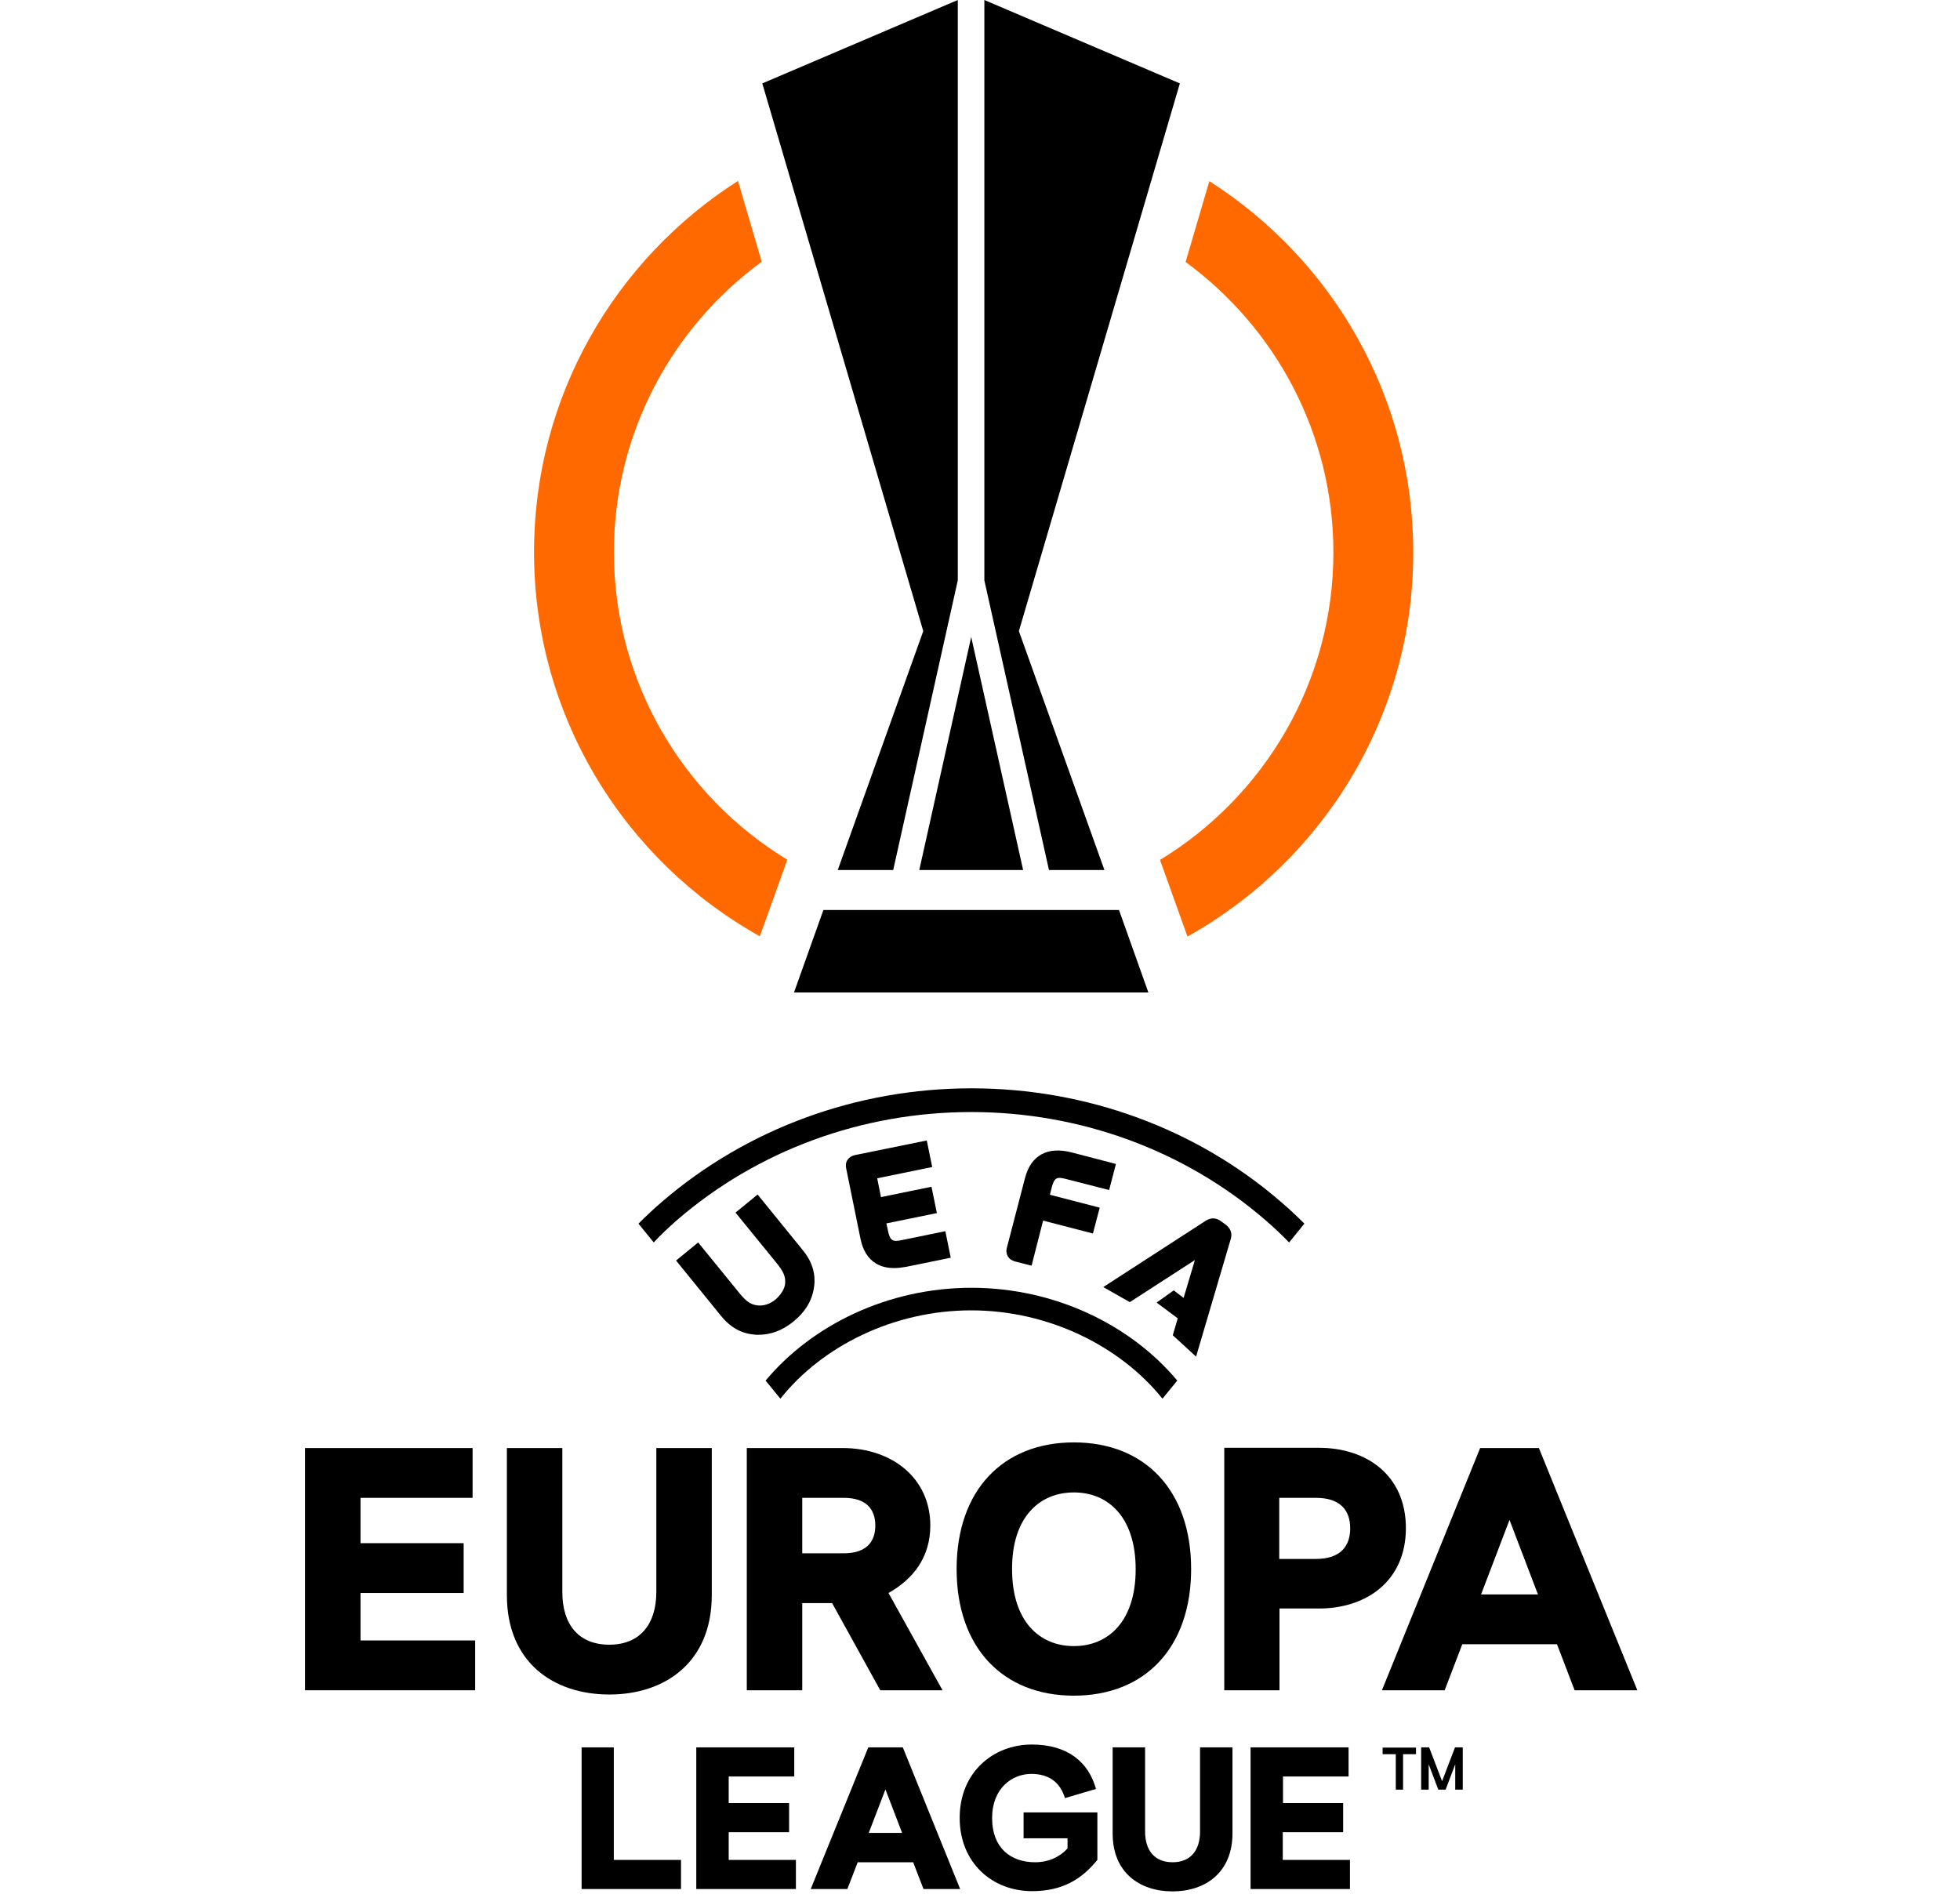
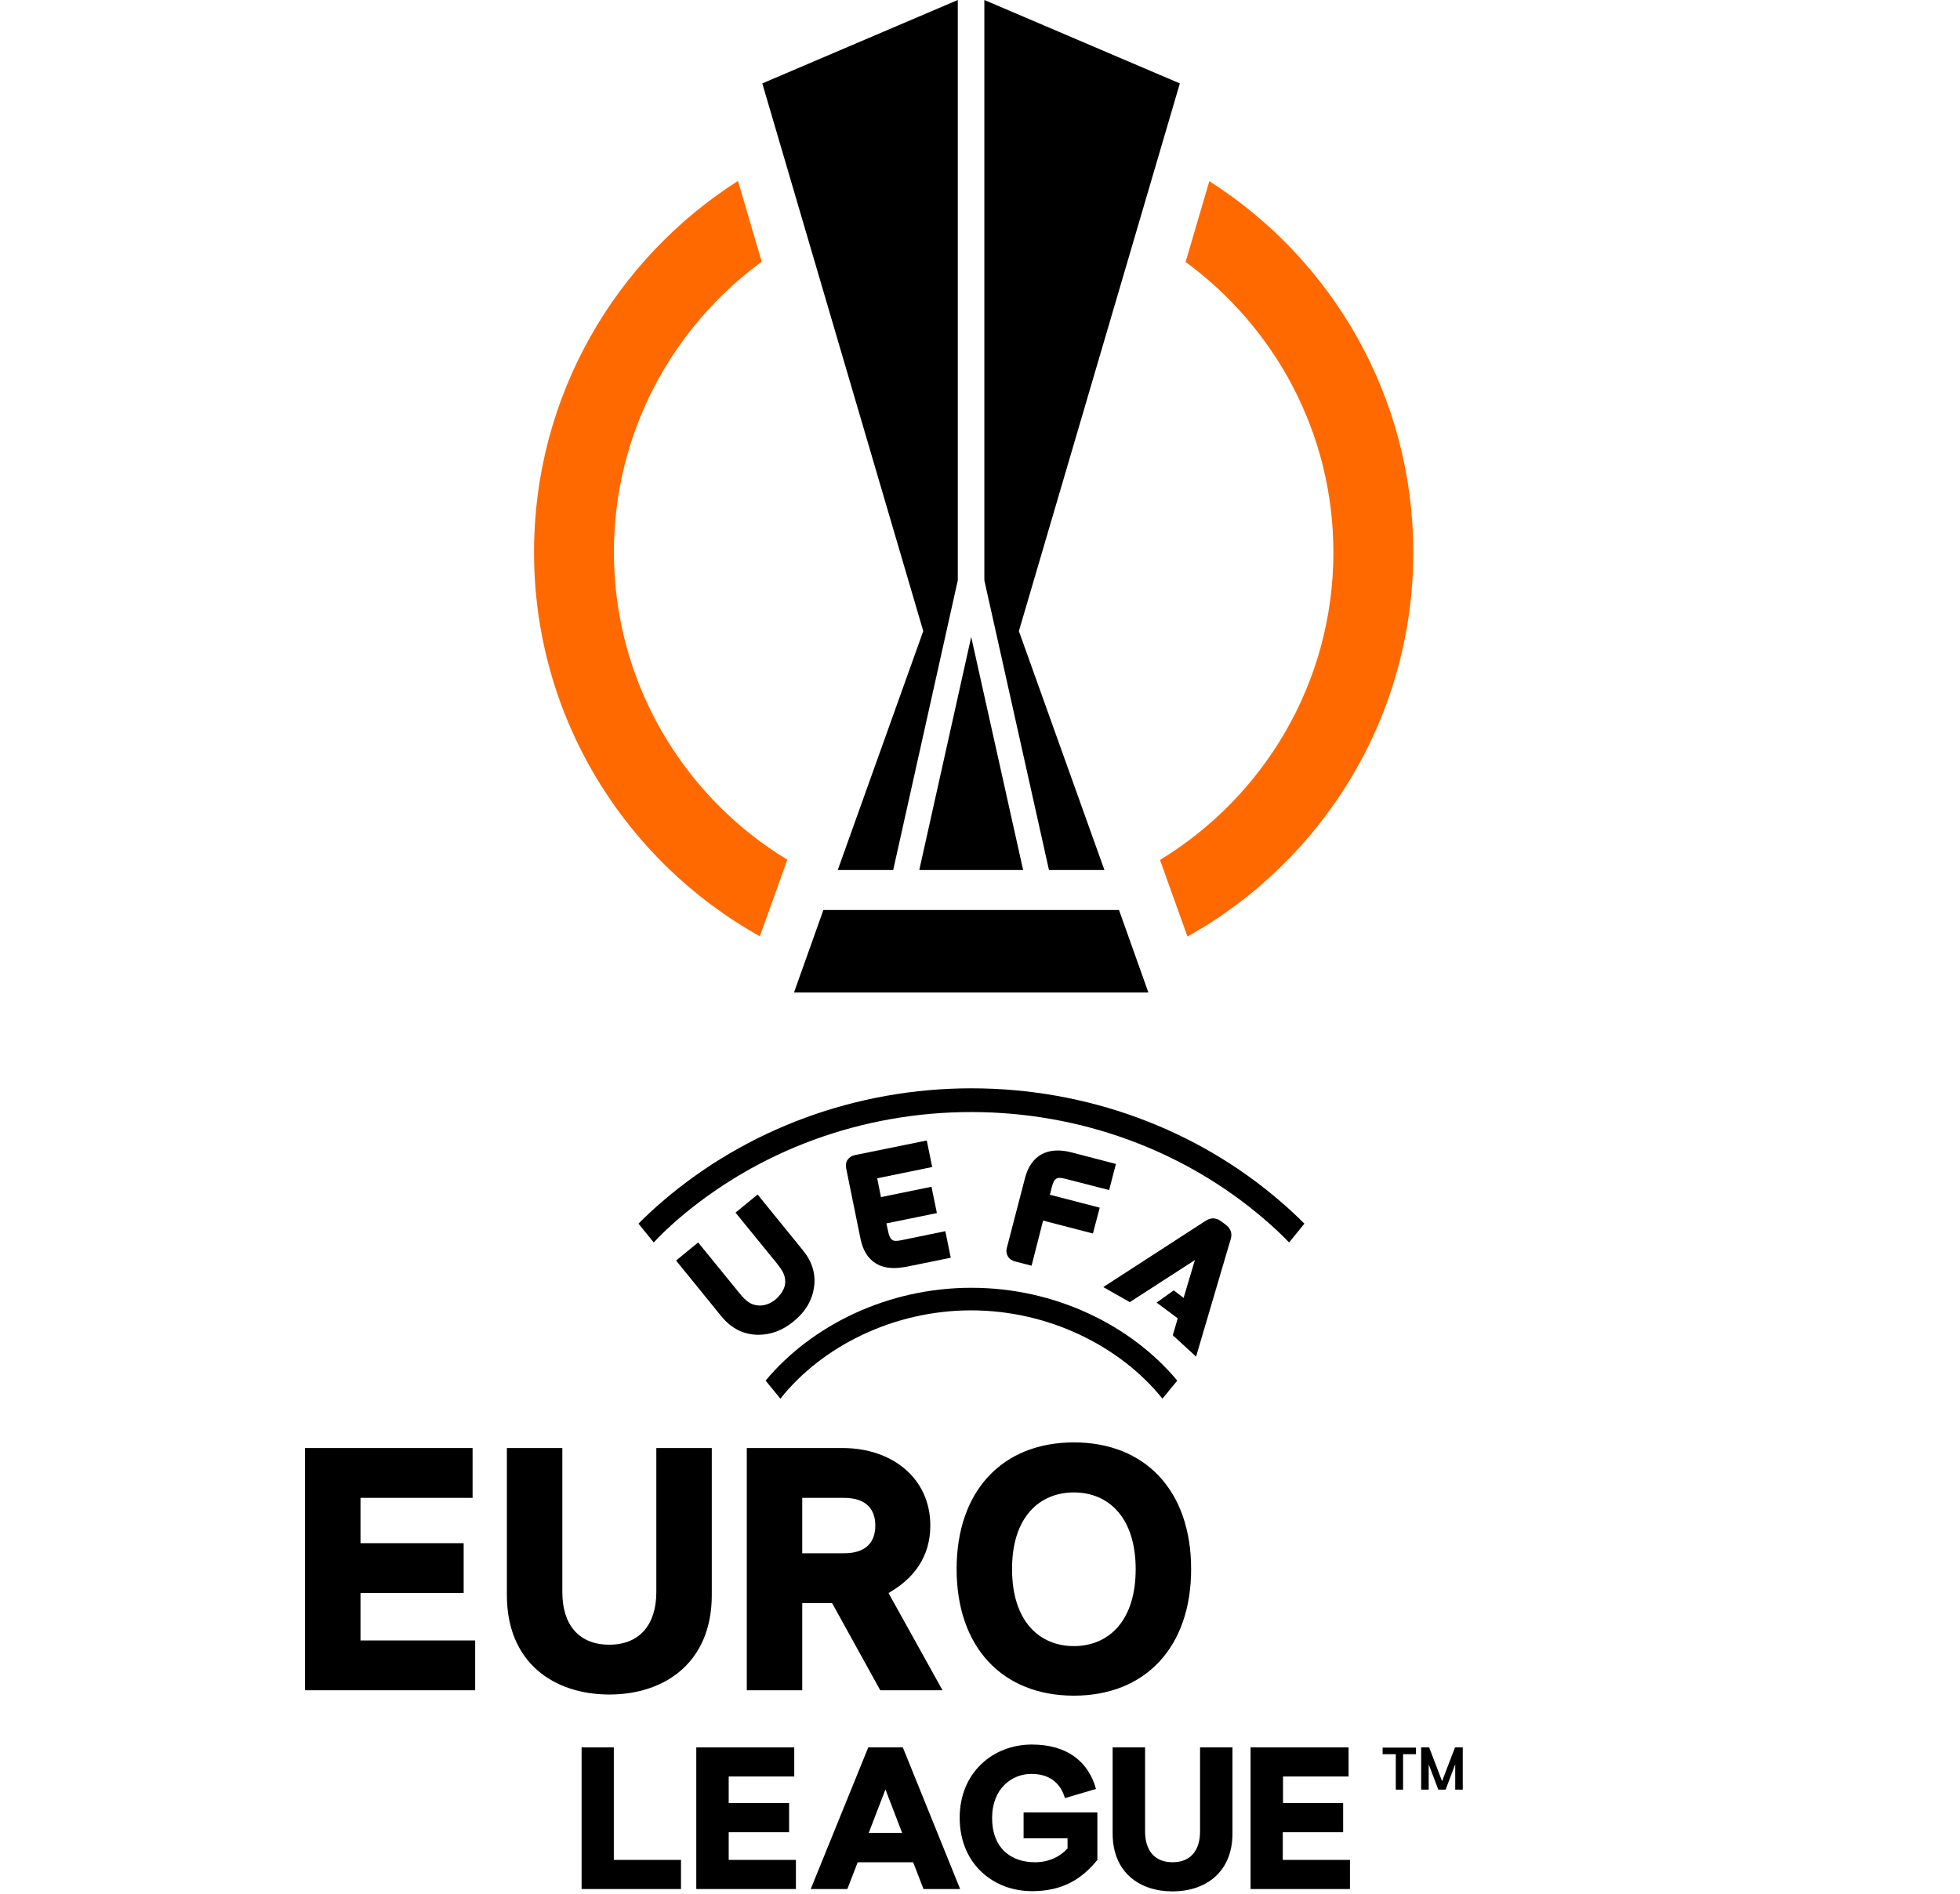
<svg xmlns="http://www.w3.org/2000/svg" width="149" height="144" viewBox="0 0 90 87" fill="none">
  <path d="M28.186 25.361C28.186 19.89 30.862 15.033 34.974 12.022L33.884 8.31C28.25 11.904 24.517 18.195 24.517 25.361C24.517 32.948 28.704 39.553 34.888 43.006L36.15 39.488C31.38 36.596 28.186 31.34 28.186 25.361ZM55.533 8.321L54.443 12.033C58.555 15.044 61.231 19.901 61.231 25.372C61.231 31.351 58.037 36.596 53.267 39.499L54.529 43.017C60.713 39.564 64.9 32.959 64.9 25.372C64.9 18.195 61.156 11.904 55.533 8.321Z" fill="#FF6900" />
  <path d="M41.013 39.963H38.466L42.394 28.988L35.001 3.831L43.98 0V26.657L41.013 39.963Z" fill="black" />
  <path d="M46.786 28.988L50.715 39.963H48.168L45.2 26.657V0L54.179 3.831L46.786 28.988Z" fill="black" />
  <path d="M36.458 45.586L37.807 41.798H51.384L52.733 45.586H36.458Z" fill="black" />
  <path d="M44.596 29.257L46.981 39.963H42.211L44.596 29.257Z" fill="black" />
  <path d="M16.547 73.17H21.285V70.882H16.547V68.8H21.695V66.512H14V77.638H21.814V75.35H16.547V73.17Z" fill="black" />
  <path fill-rule="evenodd" clip-rule="evenodd" d="M49.312 77.886C52.582 77.886 54.697 75.674 54.697 72.07C54.697 68.465 52.582 66.253 49.312 66.253C46.042 66.253 43.926 68.465 43.926 72.07C43.926 75.674 46.042 77.886 49.312 77.886ZM49.312 68.551C50.898 68.551 52.15 69.695 52.15 72.08C52.15 74.465 50.898 75.609 49.312 75.609C47.725 75.609 46.473 74.465 46.473 72.08C46.463 69.695 47.725 68.551 49.312 68.551Z" fill="black" />
-   <path fill-rule="evenodd" clip-rule="evenodd" d="M56.219 77.638H58.755V73.883H60.568C62.759 73.883 64.561 72.609 64.561 70.192C64.561 67.774 62.769 66.501 60.568 66.501H56.219V77.638ZM58.744 68.8H60.428C61.561 68.8 62.003 69.382 62.003 70.203C62.003 71.012 61.561 71.606 60.428 71.606H58.744V68.8Z" fill="black" />
  <path d="M32.681 66.512H30.134V73.127C30.134 74.617 29.368 75.545 27.976 75.545C26.573 75.545 25.817 74.627 25.817 73.127V66.512H23.27V73.267C23.27 76.365 25.418 77.833 27.976 77.833C30.534 77.833 32.681 76.354 32.681 73.267V66.512Z" fill="black" />
  <path d="M28.181 80.261H26.702V86.768H31.267V85.43H28.181V80.261Z" fill="black" />
  <path d="M61.679 84.157V82.819H58.917V81.599H61.928V80.261H57.427V86.768H61.992V85.43H58.906V84.157H61.679Z" fill="black" />
  <path d="M55.107 84.124C55.107 84.999 54.665 85.538 53.844 85.538C53.024 85.538 52.582 84.999 52.582 84.124V80.261H51.092V84.211C51.092 86.024 52.344 86.876 53.844 86.876C55.344 86.876 56.596 86.013 56.596 84.211V80.261H55.107V84.124Z" fill="black" />
  <path d="M49.02 84.437V84.901C48.697 85.268 48.178 85.538 47.531 85.538C46.409 85.538 45.556 84.88 45.556 83.509C45.556 82.139 46.473 81.48 47.358 81.48C48.168 81.48 48.686 81.869 48.902 82.592L50.326 82.171C49.992 80.951 49.042 80.131 47.38 80.131C45.599 80.131 44.067 81.415 44.067 83.498C44.067 85.581 45.578 86.865 47.391 86.865C48.804 86.865 49.679 86.304 50.391 85.43V83.25H47.002V84.437H49.02Z" fill="black" />
-   <path fill-rule="evenodd" clip-rule="evenodd" d="M70.669 66.512H67.971L63.46 77.638H66.342L67.151 75.523H71.5L72.31 77.638H75.191L70.669 66.512ZM68.014 73.235L69.32 69.814L70.626 73.235H68.014Z" fill="black" />
  <path fill-rule="evenodd" clip-rule="evenodd" d="M39.869 80.261L37.225 86.768H38.908L39.383 85.538H41.93L42.405 86.768H44.088L41.455 80.261H39.869ZM39.89 84.189L40.657 82.193L41.423 84.189H39.89Z" fill="black" />
  <path d="M33.458 84.157H36.232V82.819H33.458V81.599H36.469V80.261H31.969V86.768H36.545V85.43H33.458V84.157Z" fill="black" />
  <path fill-rule="evenodd" clip-rule="evenodd" d="M40.419 77.638H43.279L40.797 73.17C41.93 72.534 42.718 71.53 42.718 70.073C42.718 67.893 40.959 66.512 38.692 66.512H34.289V77.638H36.836V73.634H38.207L40.419 77.638ZM36.836 68.8H38.746C39.793 68.8 40.192 69.339 40.192 70.073C40.192 70.807 39.793 71.347 38.746 71.347H36.836V68.8Z" fill="black" />
  <path d="M35.606 59.691C35.358 59.896 35.055 59.993 34.796 59.961C34.473 59.928 34.267 59.788 33.944 59.389L32.055 57.069L31.041 57.9L33.091 60.425C33.523 60.965 34.03 61.245 34.613 61.299C34.678 61.31 34.753 61.31 34.818 61.31C35.39 61.31 35.919 61.116 36.426 60.706C36.998 60.241 37.311 59.702 37.386 59.054C37.451 58.471 37.279 57.921 36.836 57.392L34.786 54.867L33.771 55.698L35.66 58.018C35.983 58.418 36.081 58.644 36.048 58.979C36.016 59.216 35.854 59.475 35.606 59.691Z" fill="black" />
  <path d="M44.596 60.188C48.157 60.188 51.449 61.839 53.38 64.245L54.06 63.414C51.934 60.867 48.448 59.151 44.606 59.151C40.764 59.151 37.279 60.867 35.153 63.414L35.832 64.245C37.743 61.839 41.023 60.188 44.596 60.188Z" fill="black" />
  <path d="M31.095 56.032C34.796 52.838 39.588 51.079 44.596 51.079C49.603 51.079 54.395 52.838 58.096 56.032C58.485 56.367 58.852 56.712 59.197 57.069L59.899 56.205C59.553 55.86 59.197 55.525 58.819 55.202C54.924 51.834 49.873 49.989 44.606 49.989C39.34 49.989 34.289 51.845 30.393 55.202C30.015 55.525 29.659 55.86 29.314 56.205L30.015 57.069C30.339 56.712 30.717 56.367 31.095 56.032Z" fill="black" />
  <path d="M56.499 56.971C56.564 56.788 56.607 56.507 56.294 56.259L56.089 56.108C55.776 55.871 55.528 55.968 55.344 56.087L50.661 59.119L51.88 59.81L54.87 57.878L54.352 59.615L53.898 59.27L53.111 59.831L54.082 60.554L53.855 61.331L54.924 62.313L56.499 56.971Z" fill="black" />
  <path d="M42.556 52.385L39.264 53.054C39.113 53.086 38.995 53.162 38.919 53.27C38.843 53.378 38.822 53.518 38.854 53.669L39.513 56.907C39.62 57.435 39.858 57.813 40.214 58.029C40.451 58.18 40.732 58.245 41.067 58.245C41.228 58.245 41.412 58.223 41.595 58.191L43.657 57.77L43.408 56.551L41.412 56.961C41.002 57.047 40.872 57.004 40.775 56.54L40.7 56.194L43.02 55.72L42.772 54.511L40.451 54.986L40.279 54.122L42.804 53.604L42.556 52.385Z" fill="black" />
  <path d="M48.956 54.155L50.931 54.662L51.243 53.464L49.215 52.935C48.103 52.644 47.337 53.065 47.067 54.111L46.236 57.306C46.193 57.457 46.214 57.597 46.279 57.705C46.344 57.824 46.463 57.9 46.614 57.943L47.369 58.137L47.898 56.065L50.186 56.658L50.499 55.471L48.211 54.878L48.297 54.532C48.416 54.079 48.545 54.047 48.956 54.155Z" fill="black" />
  <path d="M64.097 80.574V82.203H64.431V80.574H65.025V80.272H63.492V80.574H64.097Z" fill="black" />
  <path d="M66.817 80.261L66.223 81.815L65.629 80.261H65.262V82.203H65.608V81.038L66.05 82.203H66.385L66.827 81.038V82.203H67.173V80.261H66.817Z" fill="black" />
</svg>